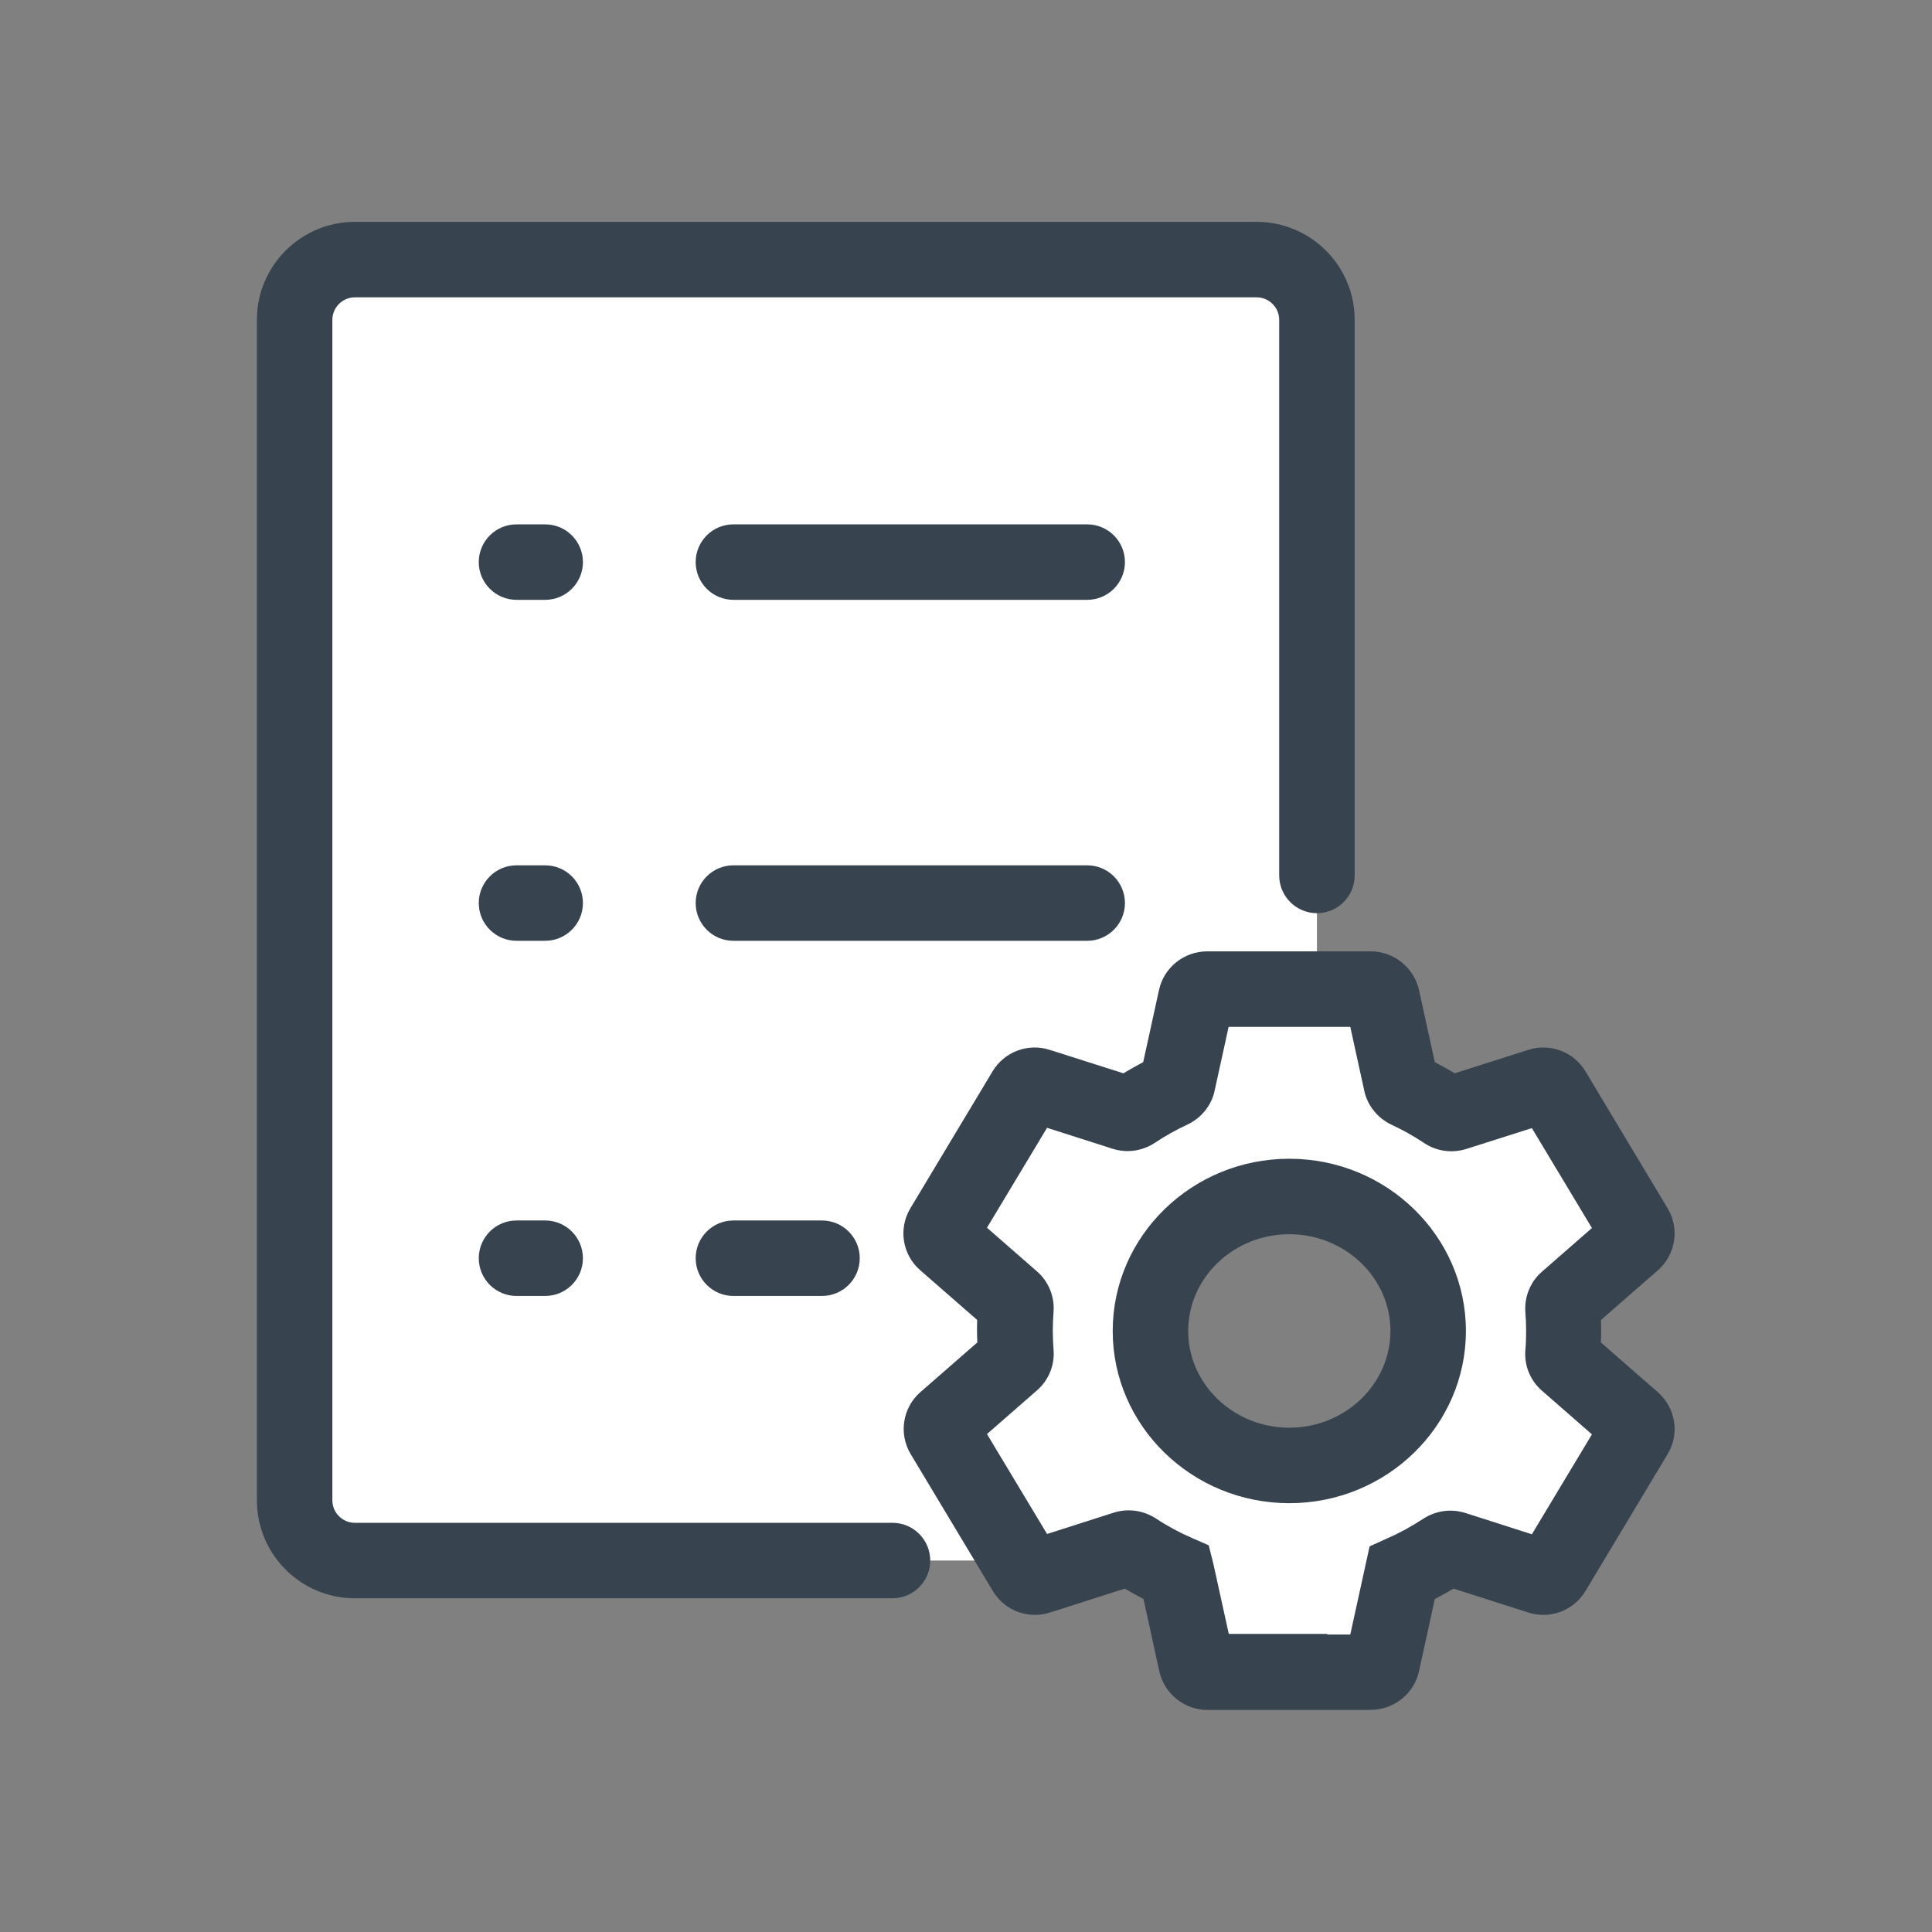
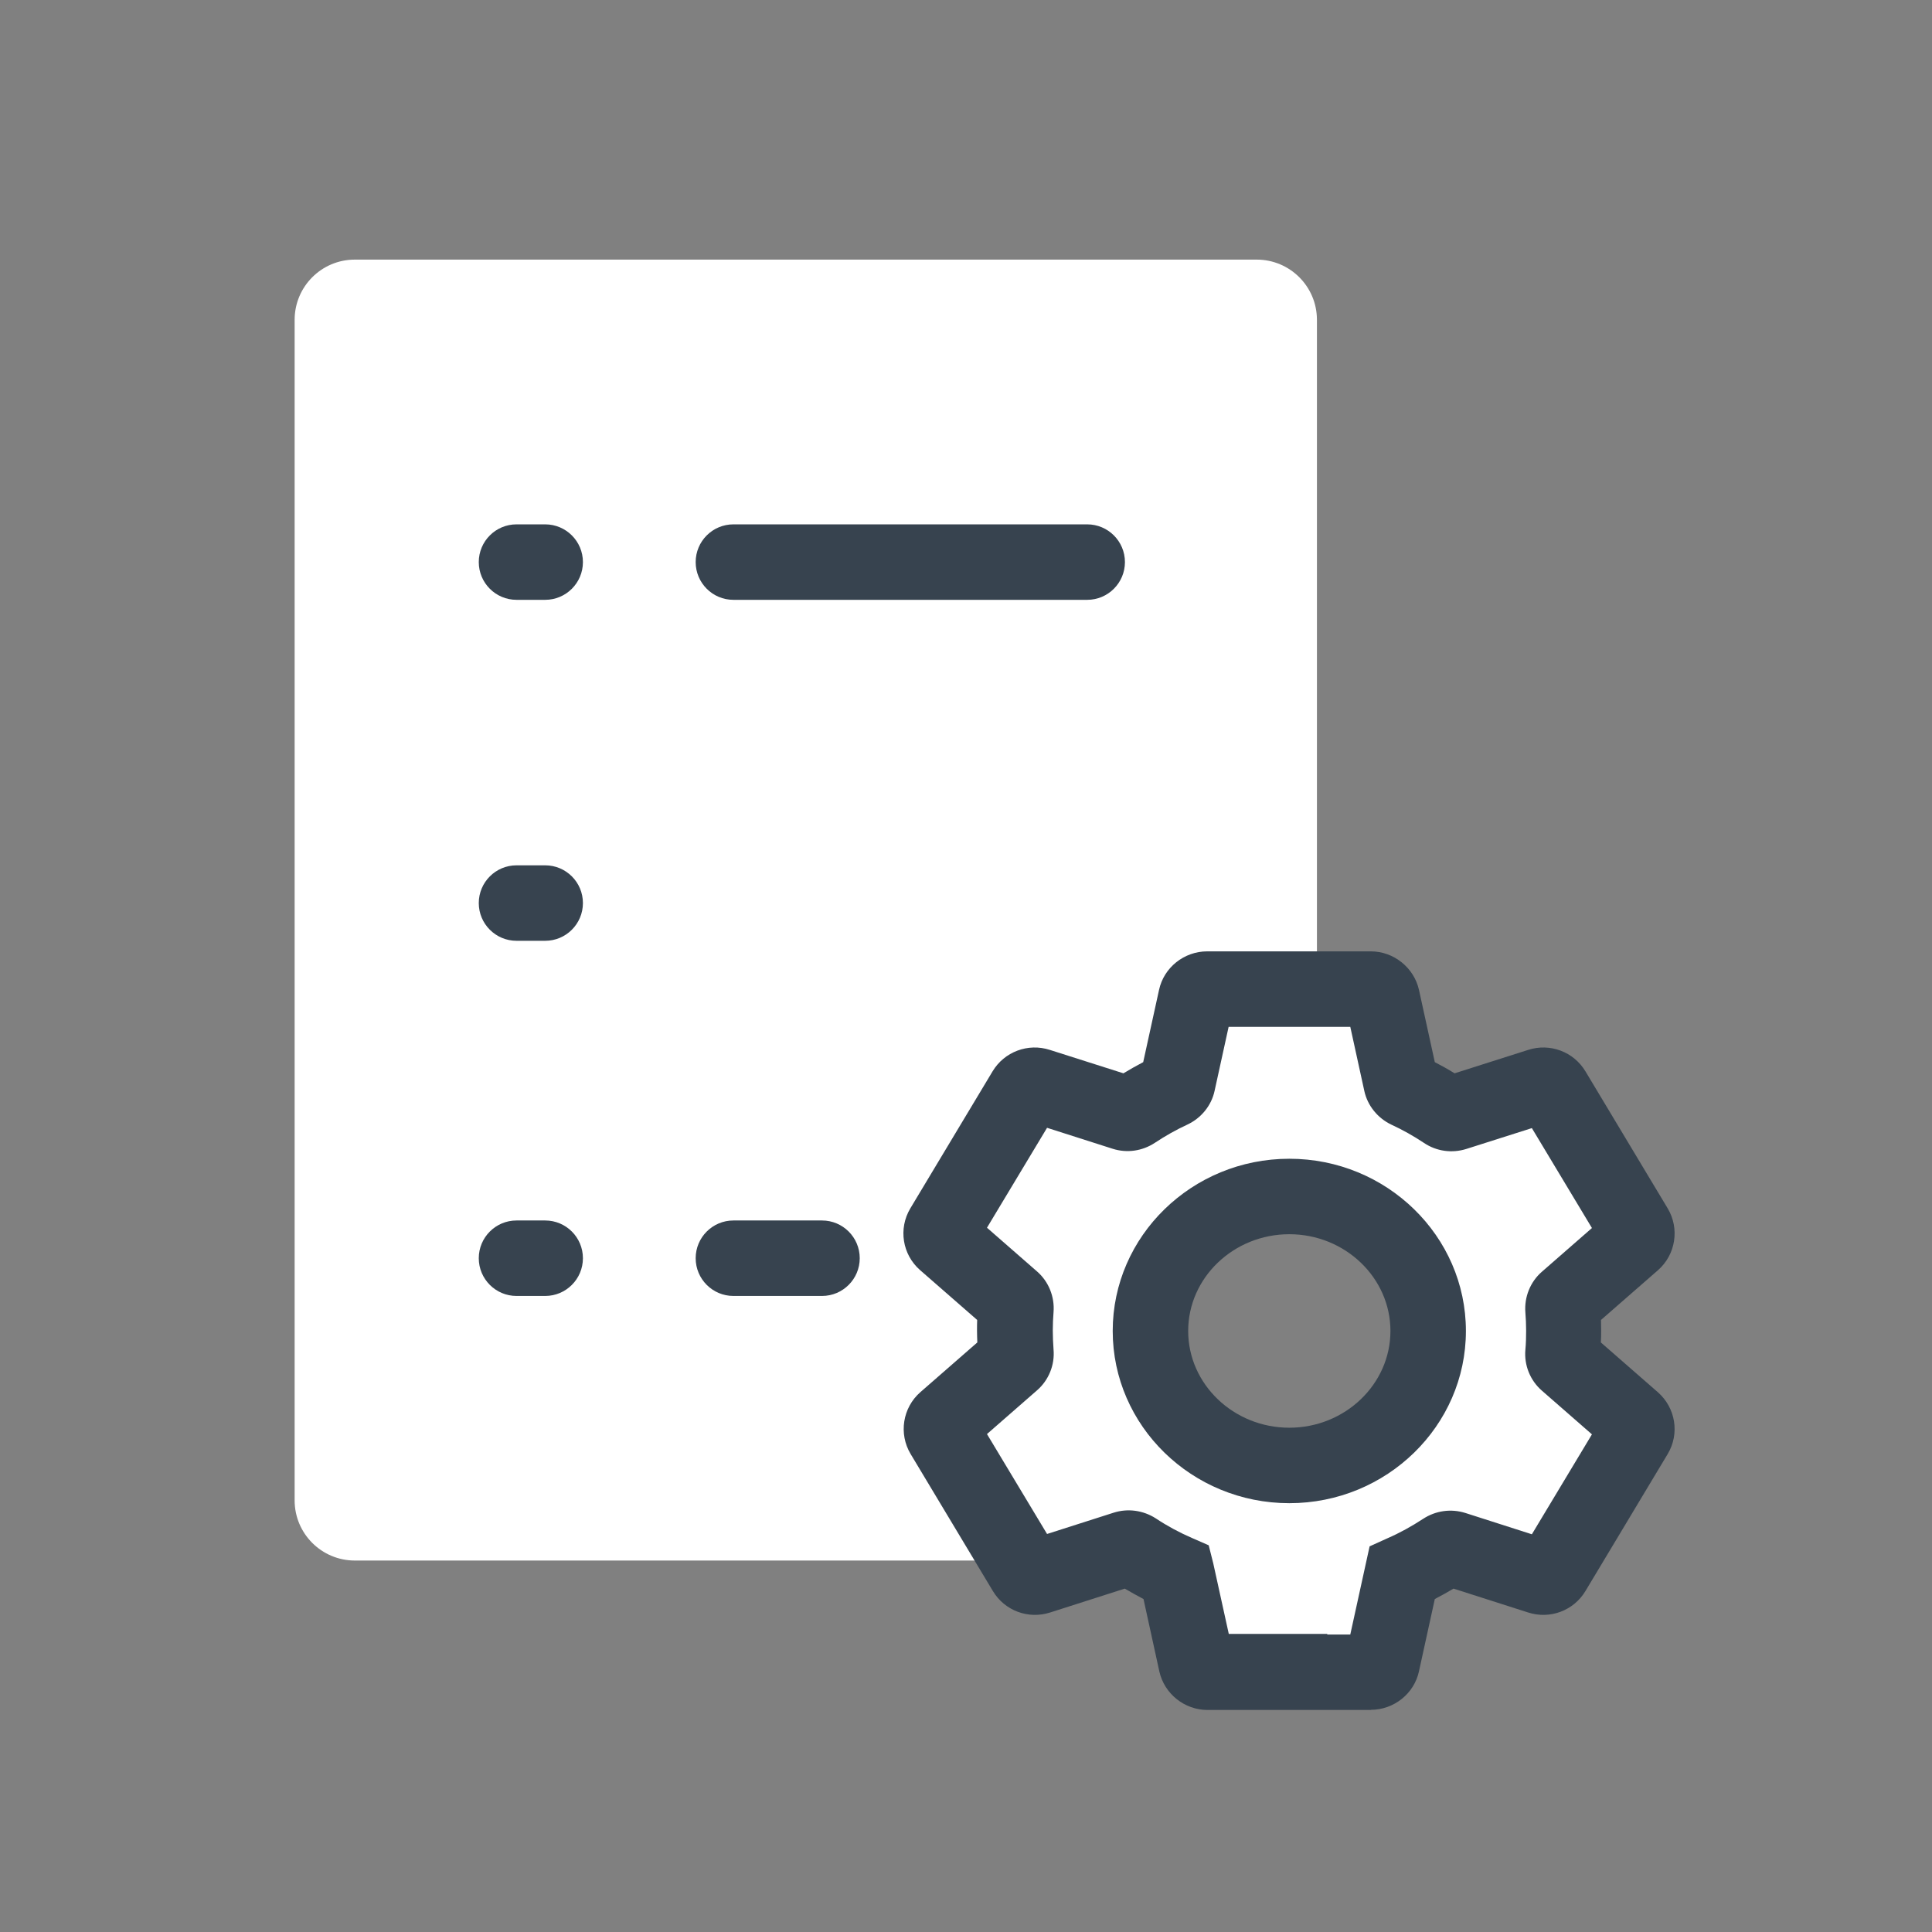
<svg xmlns="http://www.w3.org/2000/svg" id="Ebene_1" data-name="Ebene 1" viewBox="0 0 128 128">
  <rect x="0" y="0" width="128" height="128" fill="#808080" stroke="none" />
  <defs>
    <style> .cls-1 { fill: #fff; } .cls-2 { fill: #37434f; } </style>
  </defs>
  <path class="cls-1" d="m65.8,103.39H23.51c-2.2,0-3.99-1.78-3.99-3.99V21.19c0-2.2,1.78-3.99,3.99-3.99h59.75c2.2,0,3.99,1.78,3.99,3.99v42.46" />
-   <path class="cls-2" d="m59.12,105.89H23.51c-3.58,0-6.49-2.91-6.49-6.49V21.19c0-3.58,2.91-6.49,6.49-6.49h59.75c3.58,0,6.49,2.91,6.49,6.49v36.81c0,1.38-1.12,2.5-2.5,2.5s-2.5-1.12-2.5-2.5V21.19c0-.82-.67-1.49-1.49-1.49H23.51c-.82,0-1.49.67-1.49,1.49v78.21c0,.82.67,1.49,1.49,1.49h35.62c1.38,0,2.5,1.12,2.5,2.5s-1.12,2.5-2.5,2.5Z" />
  <path class="cls-2" d="m72.03,39.74h-23.44c-1.38,0-2.5-1.12-2.5-2.5s1.12-2.5,2.5-2.5h23.44c1.38,0,2.5,1.12,2.5,2.5s-1.12,2.5-2.5,2.5Z" />
  <path class="cls-2" d="m36.12,39.74h-1.9c-1.38,0-2.5-1.12-2.5-2.5s1.12-2.5,2.5-2.5h1.9c1.38,0,2.5,1.12,2.5,2.5s-1.12,2.5-2.5,2.5Z" />
-   <path class="cls-2" d="m72.03,62.33h-23.44c-1.38,0-2.5-1.12-2.5-2.5s1.12-2.5,2.5-2.5h23.44c1.38,0,2.5,1.12,2.5,2.5s-1.12,2.5-2.5,2.5Z" />
  <path class="cls-2" d="m36.12,62.33h-1.9c-1.38,0-2.5-1.12-2.5-2.5s1.12-2.5,2.5-2.5h1.9c1.38,0,2.5,1.12,2.5,2.5s-1.12,2.5-2.5,2.5Z" />
  <path class="cls-2" d="m54.46,85.86h-5.87c-1.38,0-2.5-1.12-2.5-2.5s1.12-2.5,2.5-2.5h5.87c1.38,0,2.5,1.12,2.5,2.5s-1.12,2.5-2.5,2.5Z" />
  <path class="cls-2" d="m36.12,85.86h-1.9c-1.38,0-2.5-1.12-2.5-2.5s1.12-2.5,2.5-2.5h1.9c1.38,0,2.5,1.12,2.5,2.5s-1.12,2.5-2.5,2.5Z" />
  <g>
    <path class="cls-1" d="m103.79,90.25c-.18-.15-.26-.38-.24-.6.04-.49.06-.99.06-1.49s-.02-.95-.06-1.42c-.02-.23.07-.45.24-.6l4.43-3.87c.27-.23.33-.62.15-.92l-5.45-9.08c-.18-.3-.55-.44-.9-.33l-5.64,1.8c-.22.07-.47.03-.66-.1-.78-.52-1.61-.99-2.48-1.39-.21-.1-.37-.28-.42-.51l-1.23-5.63c-.07-.34-.39-.58-.74-.58h-5.42s-5.42,0-5.42,0c-.36,0-.67.24-.74.58l-1.23,5.63c-.05.22-.2.41-.42.51-.87.4-1.69.86-2.48,1.39-.2.13-.44.17-.66.1l-5.64-1.8c-.34-.11-.72.03-.9.33l-5.45,9.08c-.18.3-.12.68.15.92l4.43,3.87c.17.15.26.37.24.6-.04.47-.06.94-.06,1.42s.02,1,.06,1.49c.02.23-.07.45-.24.6l-4.44,3.88c-.27.23-.33.62-.15.92l5.45,9.08c.18.3.56.44.9.33l5.71-1.83c.22-.07.47-.04.66.09.87.57,1.78,1.07,2.75,1.49v.02s1.31,5.97,1.31,5.97c.07.34.39.58.74.58h5.42s5.42,0,5.42,0c.36,0,.67-.24.74-.58l1.31-5.97v-.02c.97-.42,1.89-.92,2.75-1.49.2-.13.44-.17.66-.09l5.71,1.83c.34.11.72-.03.9-.33l5.45-9.08c.18-.3.12-.69-.15-.92l-4.44-3.88Zm-18.36,6.82c-5.08,0-9.2-3.99-9.2-8.91s4.12-8.91,9.2-8.91,9.2,3.99,9.2,8.91-4.12,8.91-9.2,8.91Z" />
    <path class="cls-2" d="m90.85,113.29h-10.85c-1.52,0-2.86-1.07-3.19-2.55l-1.05-4.8c-.42-.22-.83-.45-1.24-.69l-4.94,1.58c-1.46.47-3.02-.12-3.8-1.42l-5.45-9.08c-.8-1.34-.53-3.06.64-4.09l3.78-3.3c-.01-.26-.02-.52-.02-.78,0-.24,0-.47.01-.71l-3.78-3.3c-1.18-1.03-1.45-2.75-.65-4.09l5.45-9.08c.78-1.3,2.35-1.89,3.8-1.42l4.87,1.55c.43-.26.87-.51,1.31-.74l1.05-4.79c.32-1.48,1.66-2.55,3.19-2.55h10.84c1.52,0,2.86,1.08,3.19,2.55l1.05,4.79c.44.23.88.47,1.31.74l4.87-1.55c1.45-.47,3.02.12,3.8,1.42l5.45,9.08c.8,1.34.53,3.06-.64,4.09l-3.78,3.3c0,.24.01.47.01.71,0,.26,0,.52-.02.78l3.78,3.3c1.18,1.04,1.45,2.75.65,4.09l-5.45,9.08c-.78,1.3-2.35,1.89-3.8,1.42l-4.94-1.58c-.4.24-.82.47-1.24.69l-1.05,4.79c-.32,1.48-1.66,2.55-3.19,2.55Zm-2.92-5h1.53l1.28-5.84,1.17-.53c.83-.36,1.62-.8,2.37-1.29.84-.55,1.86-.69,2.81-.39l4.4,1.41,3.98-6.62-3.32-2.9c-.77-.67-1.18-1.68-1.09-2.7.04-.42.05-.84.05-1.27s-.02-.81-.05-1.21c-.08-1.01.32-2.02,1.09-2.69l3.32-2.9-3.98-6.62-4.34,1.38c-.95.3-1.98.16-2.81-.4-.68-.45-1.4-.86-2.14-1.2-.92-.43-1.6-1.27-1.81-2.24l-.93-4.25h-8.06s-.93,4.24-.93,4.24c-.21.98-.89,1.81-1.81,2.24-.74.34-1.46.75-2.14,1.2-.83.55-1.85.7-2.8.4l-4.35-1.39-3.98,6.62,3.32,2.9c.77.67,1.17,1.68,1.09,2.69-.03.39-.05.8-.05,1.21s.02.85.05,1.27c.09,1.02-.32,2.03-1.09,2.7l-3.32,2.9,3.98,6.62,4.41-1.41c.94-.3,1.96-.16,2.8.38.75.5,1.55.93,2.38,1.29l1.12.49.3,1.19,1.03,4.68h6.53Zm7.63-3.28s0,0,0,0h0Zm-20.26,0h0s0,0,0,0Zm30.93-11.24s0,0,0,0h0Zm-.8-5.39h0s0,0,0,0Zm.01-.35h0s0,0,0,0Zm-40.03,0h0s0,0,0,0Zm-.6-1.48s0,0,0,0c0,0,0,0,0,0Zm41.23,0s0,0,0,0c0,0,0,0,0,0Zm-41.42-3.9h0s0,0,0,0Zm38.16-8.31h0s0,0,0,0Zm-34.72,0s0,0,0,0h0Zm17.36,25.25c-6.45,0-11.7-5.12-11.7-11.41s5.25-11.41,11.7-11.41,11.7,5.12,11.7,11.41-5.25,11.41-11.7,11.41Zm0-17.82c-3.69,0-6.7,2.88-6.7,6.41s3.01,6.41,6.7,6.41,6.7-2.88,6.7-6.41-3.01-6.41-6.7-6.41Z" />
  </g>
</svg>